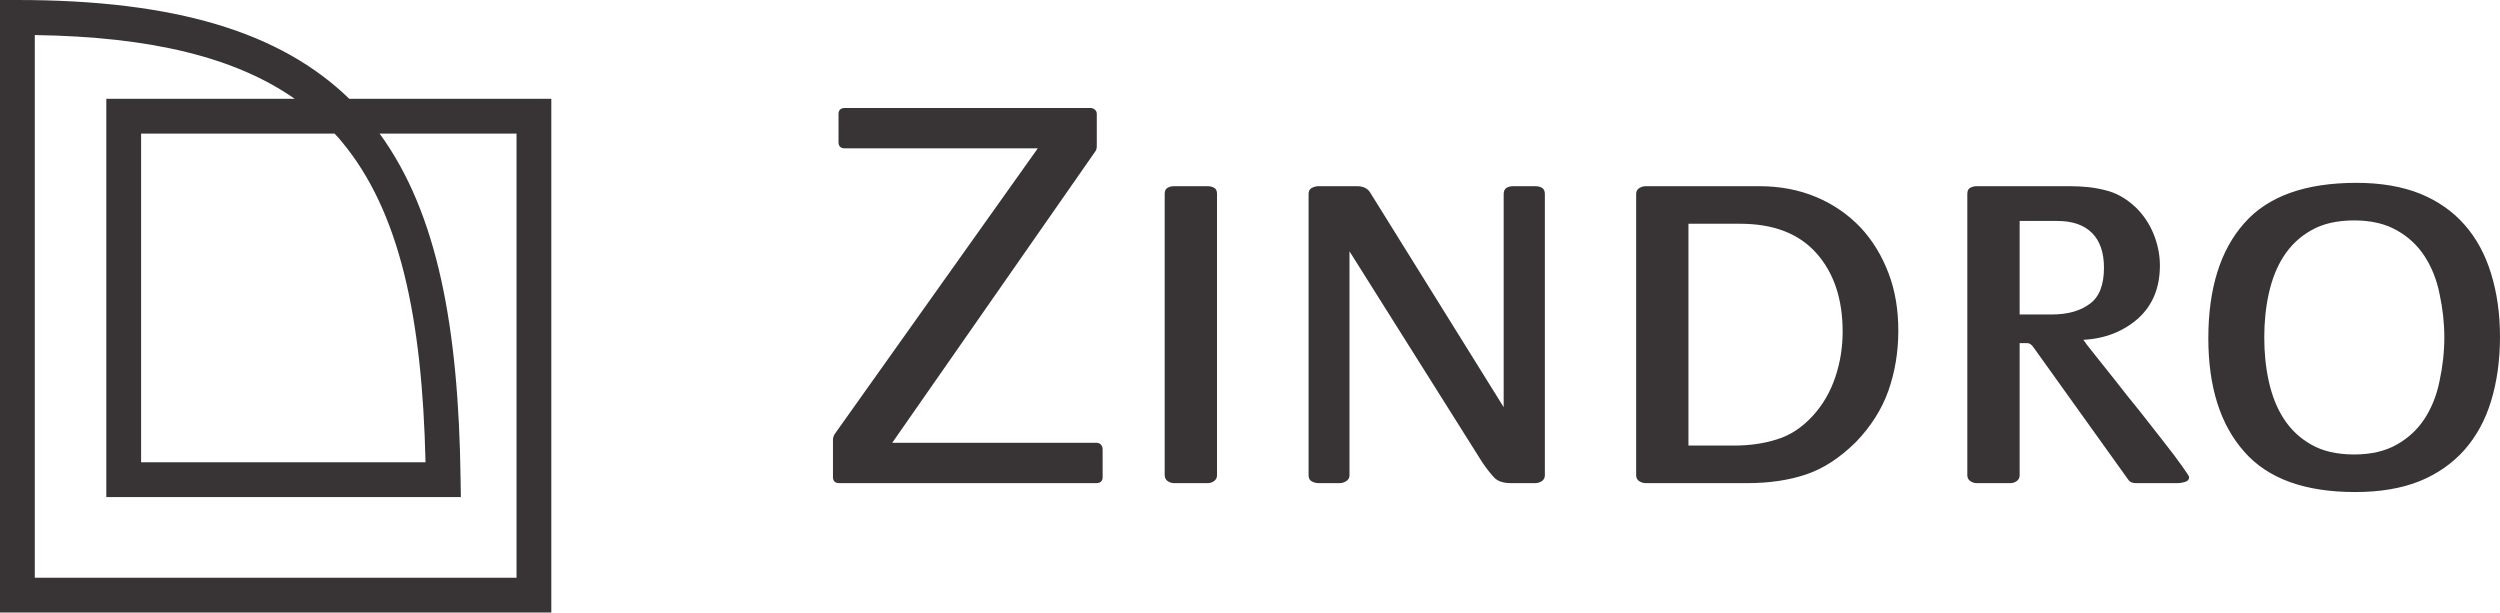
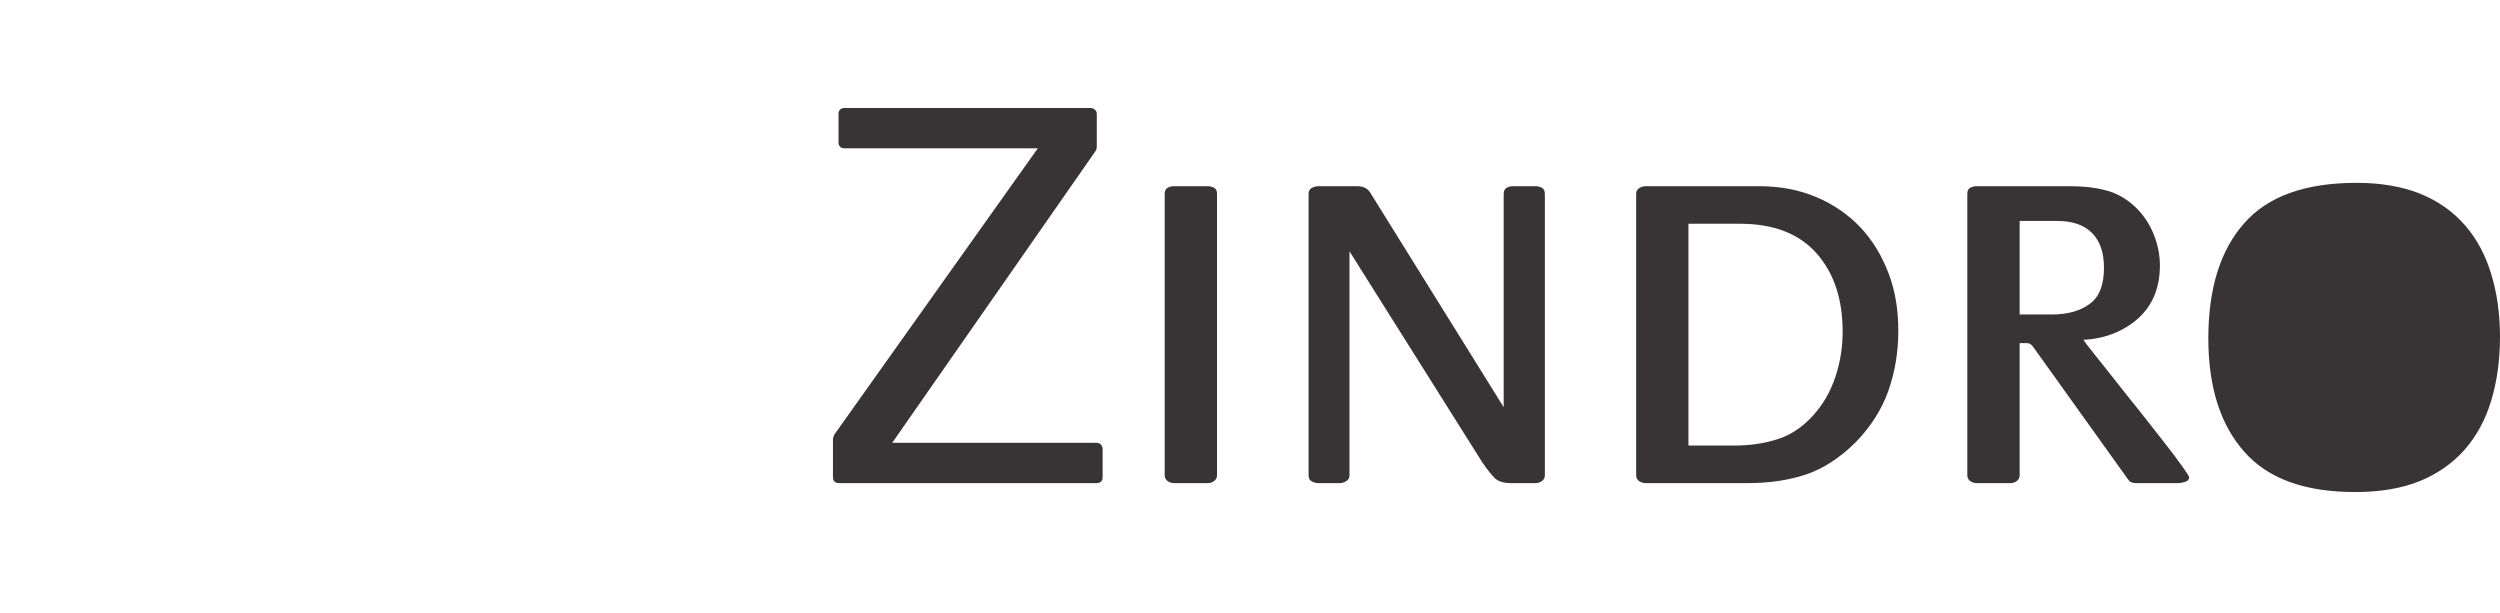
<svg xmlns="http://www.w3.org/2000/svg" xml:space="preserve" width="100%" height="100%" version="1.1" style="shape-rendering:geometricPrecision; text-rendering:geometricPrecision; image-rendering:optimizeQuality; fill-rule:evenodd; clip-rule:evenodd" viewBox="0 0 8983 2201">
  <defs>
    <style type="text/css">
   
    .fil0 {fill:#383436;fill-rule:nonzero}
   
  </style>
  </defs>
  <g id="Layer_x0020_1">
-     <path class="fil0" d="M125 126l0 1950 1731 0 0 -1596 -492 0c208,285 284,696 291,1243l1 63 -1274 0 0 -1431 677 0c-212,-148 -513,-223 -934,-229zm-125 2013l0 -2139 63 0c568,0 946,116 1192,355l726 0 0 1846 -1981 0 0 -62zm1202 -1659l-695 0 0 1181 1022 0c-12,-520 -92,-902 -302,-1153 -8,-10 -16,-19 -25,-28z" />
-     <path class="fil0" d="M2993 1580c0,-6 2,-13 6,-20l730 -1027 -693 0c-15,0 -23,-7 -23,-22l0 -101c0,-15 8,-22 23,-22l881 0c7,0 13,2 17,6 5,4 7,9 7,16l0 115c0,8 -2,15 -6,20l-729 1046 733 0c7,0 13,2 17,7 4,4 6,10 6,17l0 99c0,15 -8,22 -23,22l-923 0c-15,0 -23,-7 -23,-22l0 -134zm1192 -883c0,-11 3,-18 10,-22 7,-4 15,-6 24,-6l120 0c9,0 17,2 24,6 7,4 10,11 10,22l0 1011c0,9 -4,16 -11,21 -7,5 -15,7 -23,7l-120 0c-8,0 -15,-2 -23,-7 -7,-5 -11,-12 -11,-21l0 -1011zm517 0c0,-11 4,-18 12,-22 8,-4 16,-6 24,-6l138 0c22,0 39,8 48,24l479 770 0 -766c0,-11 4,-18 10,-22 7,-4 15,-6 25,-6l78 0c10,0 18,2 25,6 6,4 10,11 10,22l0 1011c0,9 -4,16 -11,21 -8,5 -16,7 -24,7l-87 0c-28,0 -48,-7 -61,-21 -13,-14 -27,-32 -42,-54l-477 -758 0 805c0,9 -4,16 -12,21 -8,5 -16,7 -24,7l-75 0c-8,0 -16,-2 -24,-6 -8,-4 -12,-11 -12,-22l0 -1011zm1177 0c0,-9 4,-17 11,-21 8,-5 16,-7 24,-7l406 0c76,0 144,13 206,39 62,26 115,63 159,109 44,47 77,102 101,165 24,63 35,132 35,206 0,77 -12,149 -36,217 -24,67 -63,128 -117,184 -57,56 -116,95 -179,116 -63,21 -133,31 -211,31l-364 0c-8,0 -16,-2 -24,-7 -7,-5 -11,-12 -11,-21l0 -1011zm351 904c56,0 107,-7 154,-22 47,-14 90,-42 128,-83 38,-41 65,-88 83,-142 18,-54 26,-108 26,-162 0,-117 -31,-211 -94,-282 -63,-71 -155,-106 -274,-106l-186 0 0 797 163 0zm839 -904c0,-11 3,-18 10,-22 7,-4 15,-6 24,-6l334 0c45,0 87,4 126,14 40,9 77,30 111,62 28,27 49,59 64,95 15,37 23,75 23,114 0,81 -27,144 -79,191 -53,46 -118,72 -196,76 5,8 18,25 39,51 21,26 45,57 74,93 28,36 58,74 90,113 31,40 60,77 87,111 26,33 48,62 64,85 17,24 26,37 26,40 0,9 -5,15 -16,18 -10,3 -18,4 -25,4l-149 0c-13,0 -21,-3 -27,-10l-343 -479c-7,-10 -14,-14 -22,-14 -7,0 -16,0 -27,0l0 475c0,9 -4,16 -11,21 -7,5 -15,7 -23,7l-120 0c-8,0 -15,-2 -23,-7 -7,-5 -11,-12 -11,-21l0 -1011zm303 433c58,0 104,-13 138,-39 34,-25 50,-69 50,-129 0,-54 -14,-96 -43,-125 -29,-29 -71,-43 -124,-43l-136 0 0 336 115 0zm563 85c0,-178 43,-316 129,-413 85,-97 220,-145 403,-145 88,0 164,13 229,39 64,26 118,64 160,112 43,49 74,107 95,175 21,68 32,144 32,227 0,85 -11,162 -32,231 -21,69 -53,127 -96,176 -43,48 -97,86 -161,112 -65,26 -142,39 -231,39 -181,0 -314,-48 -399,-145 -86,-97 -129,-233 -129,-408zm201 -3c0,55 5,107 16,157 11,50 28,95 53,134 25,39 58,71 99,94 41,24 93,36 155,36 61,0 112,-12 154,-36 41,-23 75,-55 100,-94 25,-39 43,-84 53,-135 11,-51 17,-103 17,-156 0,-52 -6,-104 -17,-155 -10,-51 -28,-96 -53,-135 -25,-39 -59,-71 -100,-94 -42,-24 -93,-36 -154,-36 -62,0 -114,12 -155,36 -41,23 -74,55 -99,94 -25,39 -42,84 -53,134 -11,50 -16,102 -16,156z" />
+     <path class="fil0" d="M2993 1580c0,-6 2,-13 6,-20l730 -1027 -693 0c-15,0 -23,-7 -23,-22l0 -101c0,-15 8,-22 23,-22l881 0c7,0 13,2 17,6 5,4 7,9 7,16l0 115c0,8 -2,15 -6,20l-729 1046 733 0c7,0 13,2 17,7 4,4 6,10 6,17l0 99c0,15 -8,22 -23,22l-923 0c-15,0 -23,-7 -23,-22l0 -134zm1192 -883c0,-11 3,-18 10,-22 7,-4 15,-6 24,-6l120 0c9,0 17,2 24,6 7,4 10,11 10,22l0 1011c0,9 -4,16 -11,21 -7,5 -15,7 -23,7l-120 0c-8,0 -15,-2 -23,-7 -7,-5 -11,-12 -11,-21l0 -1011zm517 0c0,-11 4,-18 12,-22 8,-4 16,-6 24,-6l138 0c22,0 39,8 48,24l479 770 0 -766c0,-11 4,-18 10,-22 7,-4 15,-6 25,-6l78 0c10,0 18,2 25,6 6,4 10,11 10,22l0 1011c0,9 -4,16 -11,21 -8,5 -16,7 -24,7l-87 0c-28,0 -48,-7 -61,-21 -13,-14 -27,-32 -42,-54l-477 -758 0 805c0,9 -4,16 -12,21 -8,5 -16,7 -24,7l-75 0c-8,0 -16,-2 -24,-6 -8,-4 -12,-11 -12,-22l0 -1011zm1177 0c0,-9 4,-17 11,-21 8,-5 16,-7 24,-7l406 0c76,0 144,13 206,39 62,26 115,63 159,109 44,47 77,102 101,165 24,63 35,132 35,206 0,77 -12,149 -36,217 -24,67 -63,128 -117,184 -57,56 -116,95 -179,116 -63,21 -133,31 -211,31l-364 0c-8,0 -16,-2 -24,-7 -7,-5 -11,-12 -11,-21l0 -1011zm351 904c56,0 107,-7 154,-22 47,-14 90,-42 128,-83 38,-41 65,-88 83,-142 18,-54 26,-108 26,-162 0,-117 -31,-211 -94,-282 -63,-71 -155,-106 -274,-106l-186 0 0 797 163 0zm839 -904c0,-11 3,-18 10,-22 7,-4 15,-6 24,-6l334 0c45,0 87,4 126,14 40,9 77,30 111,62 28,27 49,59 64,95 15,37 23,75 23,114 0,81 -27,144 -79,191 -53,46 -118,72 -196,76 5,8 18,25 39,51 21,26 45,57 74,93 28,36 58,74 90,113 31,40 60,77 87,111 26,33 48,62 64,85 17,24 26,37 26,40 0,9 -5,15 -16,18 -10,3 -18,4 -25,4l-149 0c-13,0 -21,-3 -27,-10l-343 -479c-7,-10 -14,-14 -22,-14 -7,0 -16,0 -27,0l0 475c0,9 -4,16 -11,21 -7,5 -15,7 -23,7l-120 0c-8,0 -15,-2 -23,-7 -7,-5 -11,-12 -11,-21l0 -1011zm303 433c58,0 104,-13 138,-39 34,-25 50,-69 50,-129 0,-54 -14,-96 -43,-125 -29,-29 -71,-43 -124,-43l-136 0 0 336 115 0zm563 85c0,-178 43,-316 129,-413 85,-97 220,-145 403,-145 88,0 164,13 229,39 64,26 118,64 160,112 43,49 74,107 95,175 21,68 32,144 32,227 0,85 -11,162 -32,231 -21,69 -53,127 -96,176 -43,48 -97,86 -161,112 -65,26 -142,39 -231,39 -181,0 -314,-48 -399,-145 -86,-97 -129,-233 -129,-408zm201 -3z" />
  </g>
</svg>